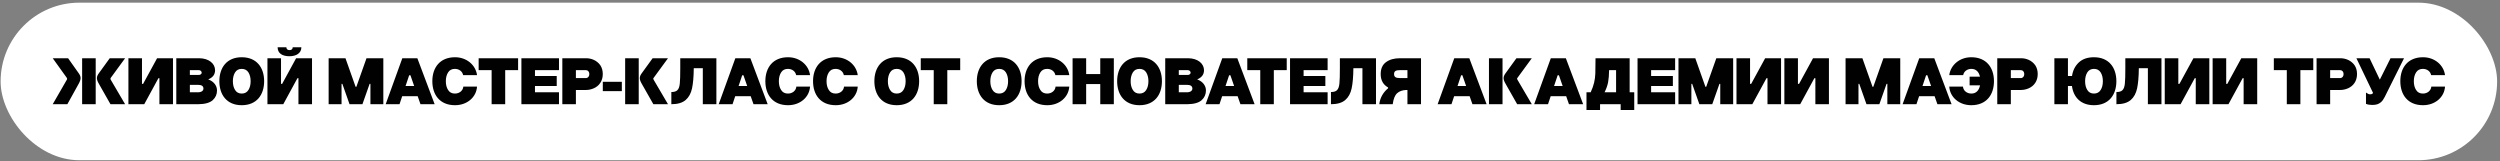
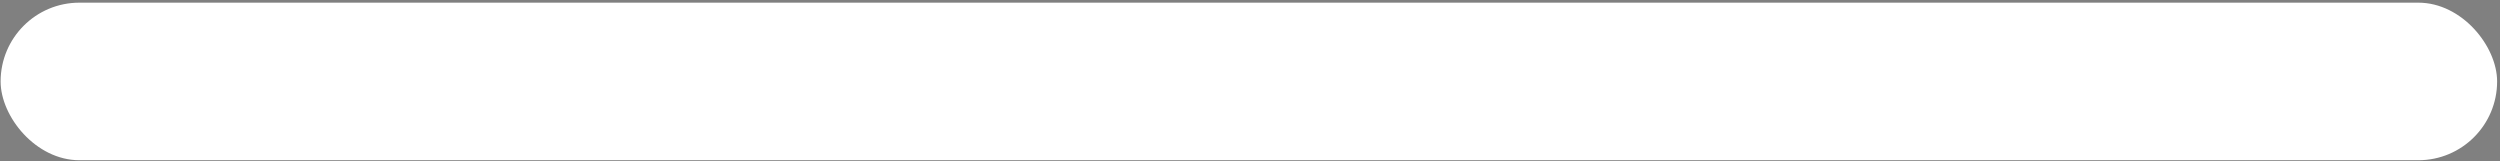
<svg xmlns="http://www.w3.org/2000/svg" width="714" height="46" viewBox="0 0 714 46" fill="none">
  <rect x="0" y="0" width="714" height="46" fill="#808080" stroke="none" />
  <rect x="0.176" y="0.761" width="713" height="45" rx="22.5" fill="white" />
-   <path d="M23.456 29.761V16.632H27.332V29.761H23.456ZM15.059 29.761L19.087 22.769C19.143 22.712 19.163 22.617 19.163 22.503C19.163 22.408 19.125 22.313 19.067 22.218L15.059 16.632H19.448L22.526 20.983C22.849 21.439 23.02 21.876 23.02 22.294C23.02 22.731 22.829 23.301 22.43 24.004L19.238 29.761H15.059ZM28.188 20.983L31.341 16.632H35.73L31.645 22.218C31.57 22.332 31.532 22.427 31.532 22.503C31.532 22.579 31.57 22.674 31.627 22.769L35.73 29.761H31.55L28.282 24.004C27.846 23.263 27.674 22.769 27.674 22.294C27.674 21.895 27.846 21.458 28.188 20.983ZM36.675 29.761V16.632H40.551V23.947H40.874L44.864 16.632H49.405V29.761H45.529V22.332H45.244L41.197 29.761H36.675ZM40.551 24.536L40.57 24.517H40.551V24.536ZM50.349 29.761V16.632H56.847C59.641 16.632 61.426 18.152 61.426 20.071C61.426 21.287 60.742 22.161 59.469 22.674C61.16 23.301 61.977 24.555 61.977 25.828C61.977 26.93 61.578 27.861 60.761 28.602C59.944 29.343 58.577 29.742 56.657 29.761H50.349ZM54.225 26.36H56.505C57.589 26.36 58.102 25.885 58.102 25.296C58.102 24.593 57.589 24.232 56.562 24.232H54.225V26.36ZM54.225 21.401H56.828C57.227 21.401 57.608 21.116 57.608 20.755C57.608 20.375 57.227 20.033 56.828 20.033H54.225V21.401ZM62.651 23.187C62.651 19.311 64.779 16.347 69.035 16.347C73.31 16.347 75.438 19.311 75.438 23.187C75.438 27.082 73.31 30.046 69.035 30.046C64.779 30.046 62.651 27.082 62.651 23.187ZM66.508 23.187C66.508 24.194 66.717 25.03 67.135 25.695C67.553 26.379 68.18 26.721 69.035 26.721C69.89 26.721 70.536 26.379 70.954 25.695C71.372 25.03 71.581 24.194 71.581 23.187C71.581 22.199 71.372 21.363 70.954 20.679C70.536 20.014 69.89 19.672 69.035 19.672C68.18 19.672 67.553 20.014 67.135 20.679C66.717 21.363 66.508 22.199 66.508 23.187ZM76.382 29.761V16.632H80.258V23.947H80.581L84.571 16.632H89.112V29.761H85.236V22.332H84.951L80.904 29.761H76.382ZM80.258 24.536L80.277 24.517H80.258V24.536ZM83.602 13.497H86.072C86.072 15.169 84.628 16.062 82.671 16.062C80.676 16.062 79.289 15.264 79.289 13.497H81.778C81.778 14.029 82.158 14.314 82.69 14.314C83.222 14.314 83.602 14.048 83.602 13.497ZM93.86 29.761V16.632H98.667L101.555 24.783H101.783L104.671 16.632H109.478V29.761H105.792V23.947H105.564L103.512 29.761H99.826L97.774 23.947H97.546V29.761H93.86ZM110.151 29.761L114.901 16.632H119.195L124.135 29.761H120.088L119.29 27.481H114.863L114.103 29.761H110.151ZM115.832 24.555H118.283L117.219 21.496H116.858L115.832 24.555ZM132.328 24.726H136.242C136.052 27.747 133.43 30.046 129.953 30.046C125.621 30.046 123.474 27.082 123.474 23.187C123.474 19.311 125.64 16.347 129.953 16.347C133.297 16.347 135.862 18.589 136.242 21.458H132.271C132.062 20.394 131.131 19.672 129.915 19.672C129.041 19.672 128.395 20.014 127.977 20.679C127.54 21.363 127.331 22.199 127.331 23.187C127.331 24.194 127.54 25.03 127.977 25.695C128.395 26.379 129.041 26.721 129.915 26.721C131.226 26.721 132.233 25.885 132.328 24.726ZM140.408 29.761V20.033H136.703V16.632H147.97V20.033H144.284V29.761H140.408ZM148.912 29.761V16.632H159.647V20.033H152.788V21.705H159.001V24.555H152.788V26.36H159.647V29.761H148.912ZM160.601 29.761V16.632H167.365H167.384C168.904 16.632 170.462 17.259 171.431 18.608C171.906 19.292 172.153 20.147 172.153 21.154C172.153 23.187 171.07 24.555 169.626 25.201C168.885 25.524 168.144 25.695 167.403 25.695H164.477V29.761H160.601ZM164.477 22.294H167.365C167.897 22.294 168.315 21.838 168.315 21.154C168.315 20.489 167.897 20.033 167.365 20.033H164.477V22.294ZM172.161 23.358H177.595V26.037H172.161V23.358ZM178.544 29.761V16.632H182.42V29.761H178.544ZM183.237 20.983L186.391 16.632H190.78L186.695 22.218C186.676 22.275 186.562 22.389 186.562 22.465C186.562 22.522 186.6 22.617 186.676 22.769L190.78 29.761H186.6L183.332 24.004C182.895 23.263 182.724 22.769 182.724 22.294C182.724 21.895 182.895 21.458 183.237 20.983ZM191.736 29.761V26.284C193.351 26.284 193.959 25.638 194.149 23.871C194.244 22.978 194.282 21.515 194.282 19.463V16.632H204.599V29.761H200.723V19.482H198.139C198.12 21.895 197.949 23.814 197.645 25.239C197.341 26.664 196.733 27.785 195.821 28.564C194.89 29.362 193.541 29.761 191.736 29.761ZM205.263 29.761L210.013 16.632H214.307L219.247 29.761H215.2L214.402 27.481H209.975L209.215 29.761H205.263ZM210.944 24.555H213.395L212.331 21.496H211.97L210.944 24.555ZM227.439 24.726H231.353C231.163 27.747 228.541 30.046 225.064 30.046C220.732 30.046 218.585 27.082 218.585 23.187C218.585 19.311 220.751 16.347 225.064 16.347C228.408 16.347 230.973 18.589 231.353 21.458H227.382C227.173 20.394 226.242 19.672 225.026 19.672C224.152 19.672 223.506 20.014 223.088 20.679C222.651 21.363 222.442 22.199 222.442 23.187C222.442 24.194 222.651 25.03 223.088 25.695C223.506 26.379 224.152 26.721 225.026 26.721C226.337 26.721 227.344 25.885 227.439 24.726ZM241.058 24.726H244.972C244.782 27.747 242.16 30.046 238.683 30.046C234.351 30.046 232.204 27.082 232.204 23.187C232.204 19.311 234.37 16.347 238.683 16.347C242.027 16.347 244.592 18.589 244.972 21.458H241.001C240.792 20.394 239.861 19.672 238.645 19.672C237.771 19.672 237.125 20.014 236.707 20.679C236.27 21.363 236.061 22.199 236.061 23.187C236.061 24.194 236.27 25.03 236.707 25.695C237.125 26.379 237.771 26.721 238.645 26.721C239.956 26.721 240.963 25.885 241.058 24.726ZM249.72 23.187C249.72 19.311 251.848 16.347 256.104 16.347C260.379 16.347 262.507 19.311 262.507 23.187C262.507 27.082 260.379 30.046 256.104 30.046C251.848 30.046 249.72 27.082 249.72 23.187ZM253.577 23.187C253.577 24.194 253.786 25.03 254.204 25.695C254.622 26.379 255.249 26.721 256.104 26.721C256.959 26.721 257.605 26.379 258.023 25.695C258.441 25.03 258.65 24.194 258.65 23.187C258.65 22.199 258.441 21.363 258.023 20.679C257.605 20.014 256.959 19.672 256.104 19.672C255.249 19.672 254.622 20.014 254.204 20.679C253.786 21.363 253.577 22.199 253.577 23.187ZM266.673 29.761V20.033H262.968V16.632H274.235V20.033H270.549V29.761H266.673ZM278.98 23.187C278.98 19.311 281.108 16.347 285.364 16.347C289.639 16.347 291.767 19.311 291.767 23.187C291.767 27.082 289.639 30.046 285.364 30.046C281.108 30.046 278.98 27.082 278.98 23.187ZM282.837 23.187C282.837 24.194 283.046 25.03 283.464 25.695C283.882 26.379 284.509 26.721 285.364 26.721C286.219 26.721 286.865 26.379 287.283 25.695C287.701 25.03 287.91 24.194 287.91 23.187C287.91 22.199 287.701 21.363 287.283 20.679C286.865 20.014 286.219 19.672 285.364 19.672C284.509 19.672 283.882 20.014 283.464 20.679C283.046 21.363 282.837 22.199 282.837 23.187ZM301.472 24.726H305.386C305.196 27.747 302.574 30.046 299.097 30.046C294.765 30.046 292.618 27.082 292.618 23.187C292.618 19.311 294.784 16.347 299.097 16.347C302.441 16.347 305.006 18.589 305.386 21.458H301.415C301.206 20.394 300.275 19.672 299.059 19.672C298.185 19.672 297.539 20.014 297.121 20.679C296.684 21.363 296.475 22.199 296.475 23.187C296.475 24.194 296.684 25.03 297.121 25.695C297.539 26.379 298.185 26.721 299.059 26.721C300.37 26.721 301.377 25.885 301.472 24.726ZM306.33 29.761V16.632H310.206V21.154H314.234V16.632H318.11V29.761H314.234V24.004H310.206V29.761H306.33ZM319.058 23.187C319.058 19.311 321.186 16.347 325.442 16.347C329.717 16.347 331.845 19.311 331.845 23.187C331.845 27.082 329.717 30.046 325.442 30.046C321.186 30.046 319.058 27.082 319.058 23.187ZM322.915 23.187C322.915 24.194 323.124 25.03 323.542 25.695C323.96 26.379 324.587 26.721 325.442 26.721C326.297 26.721 326.943 26.379 327.361 25.695C327.779 25.03 327.988 24.194 327.988 23.187C327.988 22.199 327.779 21.363 327.361 20.679C326.943 20.014 326.297 19.672 325.442 19.672C324.587 19.672 323.96 20.014 323.542 20.679C323.124 21.363 322.915 22.199 322.915 23.187ZM332.789 29.761V16.632H339.287C342.08 16.632 343.866 18.152 343.866 20.071C343.866 21.287 343.182 22.161 341.909 22.674C343.6 23.301 344.417 24.555 344.417 25.828C344.417 26.93 344.018 27.861 343.201 28.602C342.384 29.343 341.016 29.742 339.097 29.761H332.789ZM336.665 26.36H338.945C340.028 26.36 340.541 25.885 340.541 25.296C340.541 24.593 340.028 24.232 339.002 24.232H336.665V26.36ZM336.665 21.401H339.268C339.667 21.401 340.047 21.116 340.047 20.755C340.047 20.375 339.667 20.033 339.268 20.033H336.665V21.401ZM344.33 29.761L349.08 16.632H353.374L358.314 29.761H354.267L353.469 27.481H349.042L348.282 29.761H344.33ZM350.011 24.555H352.462L351.398 21.496H351.037L350.011 24.555ZM359.929 29.761V20.033H356.224V16.632H367.491V20.033H363.805V29.761H359.929ZM368.433 29.761V16.632H379.168V20.033H372.309V21.705H378.522V24.555H372.309V26.36H379.168V29.761H368.433ZM380.122 29.761V26.284C381.737 26.284 382.345 25.638 382.535 23.871C382.63 22.978 382.668 21.515 382.668 19.463V16.632H392.985V29.761H389.109V19.482H386.525C386.506 21.895 386.335 23.814 386.031 25.239C385.727 26.664 385.119 27.785 384.207 28.564C383.276 29.362 381.927 29.761 380.122 29.761ZM405.84 29.761H401.964V25.695H401.565C400.501 25.752 399.646 26.056 399.019 26.626C398.373 27.215 397.955 28.26 397.765 29.761H393.927C394.136 27.918 395.048 26.36 396.435 25.22V24.973C395.029 24.194 394.326 22.921 394.326 21.154C394.326 19.615 394.839 18.475 395.865 17.734C396.872 16.993 398.202 16.632 399.817 16.632H405.84V29.761ZM398.145 21.154C398.145 22.009 398.658 22.294 399.817 22.294H401.964V20.033H399.817C398.677 20.033 398.145 20.299 398.145 21.154ZM410.589 29.761L415.339 16.632H419.633L424.573 29.761H420.526L419.728 27.481H415.301L414.541 29.761H410.589ZM416.27 24.555H418.721L417.657 21.496H417.296L416.27 24.555ZM425.247 29.761V16.632H429.123V29.761H425.247ZM429.94 20.983L433.094 16.632H437.483L433.398 22.218C433.379 22.275 433.265 22.389 433.265 22.465C433.265 22.522 433.303 22.617 433.379 22.769L437.483 29.761H433.303L430.035 24.004C429.598 23.263 429.427 22.769 429.427 22.294C429.427 21.895 429.598 21.458 429.94 20.983ZM438.161 29.761L442.911 16.632H447.205L452.145 29.761H448.098L447.3 27.481H442.873L442.113 29.761H438.161ZM443.842 24.555H446.293L445.229 21.496H444.868L443.842 24.555ZM453.098 26.36H454.295C455.207 24.384 455.549 22.845 455.625 21.002C455.663 20.09 455.682 18.627 455.682 16.632H465.429V26.36H466.74V31.414H462.864V29.761H456.974V31.414H453.098V26.36ZM458.266 26.36H461.553V20.033H459.558C459.539 21.439 459.444 22.598 459.273 23.491C459.102 24.403 458.76 25.353 458.266 26.36ZM467.682 29.761V16.632H478.417V20.033H471.558V21.705H477.771V24.555H471.558V26.36H478.417V29.761H467.682ZM479.371 29.761V16.632H484.178L487.066 24.783H487.294L490.182 16.632H494.989V29.761H491.303V23.947H491.075L489.023 29.761H485.337L483.285 23.947H483.057V29.761H479.371ZM495.94 29.761V16.632H499.816V23.947H500.139L504.129 16.632H508.67V29.761H504.794V22.332H504.509L500.462 29.761H495.94ZM499.816 24.536L499.835 24.517H499.816V24.536ZM509.615 29.761V16.632H513.491V23.947H513.814L517.804 16.632H522.345V29.761H518.469V22.332H518.184L514.137 29.761H509.615ZM513.491 24.536L513.51 24.517H513.491V24.536ZM527.094 29.761V16.632H531.901L534.789 24.783H535.017L537.905 16.632H542.712V29.761H539.026V23.947H538.798L536.746 29.761H533.06L531.008 23.947H530.78V29.761H527.094ZM543.385 29.761L548.135 16.632H552.429L557.369 29.761H553.322L552.524 27.481H548.097L547.337 29.761H543.385ZM549.066 24.555H551.517L550.453 21.496H550.092L549.066 24.555ZM556.707 24.726H560.621C560.716 25.885 561.723 26.721 563.034 26.721C564.402 26.721 565.219 25.79 565.504 24.365H562.521V21.895H565.485C565.162 20.546 564.383 19.672 563.034 19.672C561.818 19.672 560.887 20.394 560.678 21.458H556.707C557.087 18.589 559.652 16.347 562.996 16.347C567.309 16.347 569.475 19.311 569.475 23.187C569.475 27.082 567.328 30.046 562.996 30.046C559.519 30.046 556.897 27.747 556.707 24.726ZM570.419 29.761V16.632H577.183H577.202C578.722 16.632 580.28 17.259 581.249 18.608C581.724 19.292 581.971 20.147 581.971 21.154C581.971 23.187 580.888 24.555 579.444 25.201C578.703 25.524 577.962 25.695 577.221 25.695H574.295V29.761H570.419ZM574.295 22.294H577.183C577.715 22.294 578.133 21.838 578.133 21.154C578.133 20.489 577.715 20.033 577.183 20.033H574.295V22.294ZM595.506 23.187C595.506 24.194 595.715 25.03 596.133 25.695C596.551 26.379 597.178 26.721 598.033 26.721C598.888 26.721 599.534 26.379 599.952 25.695C600.37 25.03 600.579 24.194 600.579 23.187C600.579 22.199 600.37 21.363 599.952 20.679C599.534 20.014 598.888 19.672 598.033 19.672C597.178 19.672 596.551 20.014 596.133 20.679C595.715 21.363 595.506 22.199 595.506 23.187ZM586.728 29.761V16.632H590.604V21.705H591.763C592.01 20.09 592.675 18.798 593.739 17.81C594.784 16.841 596.228 16.347 598.033 16.347C602.308 16.347 604.436 19.311 604.436 23.187C604.436 27.082 602.308 30.046 598.033 30.046C594.366 30.046 592.2 27.88 591.744 24.555H590.604V29.761H586.728ZM604.448 29.761V26.284C606.063 26.284 606.671 25.638 606.861 23.871C606.956 22.978 606.994 21.515 606.994 19.463V16.632H617.311V29.761H613.435V19.482H610.851C610.832 21.895 610.661 23.814 610.357 25.239C610.053 26.664 609.445 27.785 608.533 28.564C607.602 29.362 606.253 29.761 604.448 29.761ZM618.253 29.761V16.632H622.129V23.947H622.452L626.442 16.632H630.983V29.761H627.107V22.332H626.822L622.775 29.761H618.253ZM622.129 24.536L622.148 24.517H622.129V24.536ZM631.928 29.761V16.632H635.804V23.947H636.127L640.117 16.632H644.658V29.761H640.782V22.332H640.497L636.45 29.761H631.928ZM635.804 24.536L635.823 24.517H635.804V24.536ZM653.111 29.761V20.033H649.406V16.632H660.673V20.033H656.987V29.761H653.111ZM661.615 29.761V16.632H668.379H668.398C669.918 16.632 671.476 17.259 672.445 18.608C672.92 19.292 673.167 20.147 673.167 21.154C673.167 23.187 672.084 24.555 670.64 25.201C669.899 25.524 669.158 25.695 668.417 25.695H665.491V29.761H661.615ZM665.491 22.294H668.379C668.911 22.294 669.329 21.838 669.329 21.154C669.329 20.489 668.911 20.033 668.379 20.033H665.491V22.294ZM672.989 16.632H676.751L679.677 22.75L682.736 16.632H686.593L681.653 26.531C681.235 27.424 680.874 28.108 680.57 28.545C680.266 29.001 679.867 29.343 679.392 29.59C678.917 29.856 678.271 29.97 677.473 29.97C676.827 29.97 676.238 29.875 675.725 29.666V26.436C676.314 26.816 676.504 26.93 676.827 26.93C677.283 26.93 677.568 26.892 677.739 26.531L672.989 16.632ZM694.386 24.726H698.3C698.11 27.747 695.488 30.046 692.011 30.046C687.679 30.046 685.532 27.082 685.532 23.187C685.532 19.311 687.698 16.347 692.011 16.347C695.355 16.347 697.92 18.589 698.3 21.458H694.329C694.12 20.394 693.189 19.672 691.973 19.672C691.099 19.672 690.453 20.014 690.035 20.679C689.598 21.363 689.389 22.199 689.389 23.187C689.389 24.194 689.598 25.03 690.035 25.695C690.453 26.379 691.099 26.721 691.973 26.721C693.284 26.721 694.291 25.885 694.386 24.726Z" fill="#010101" />
</svg>